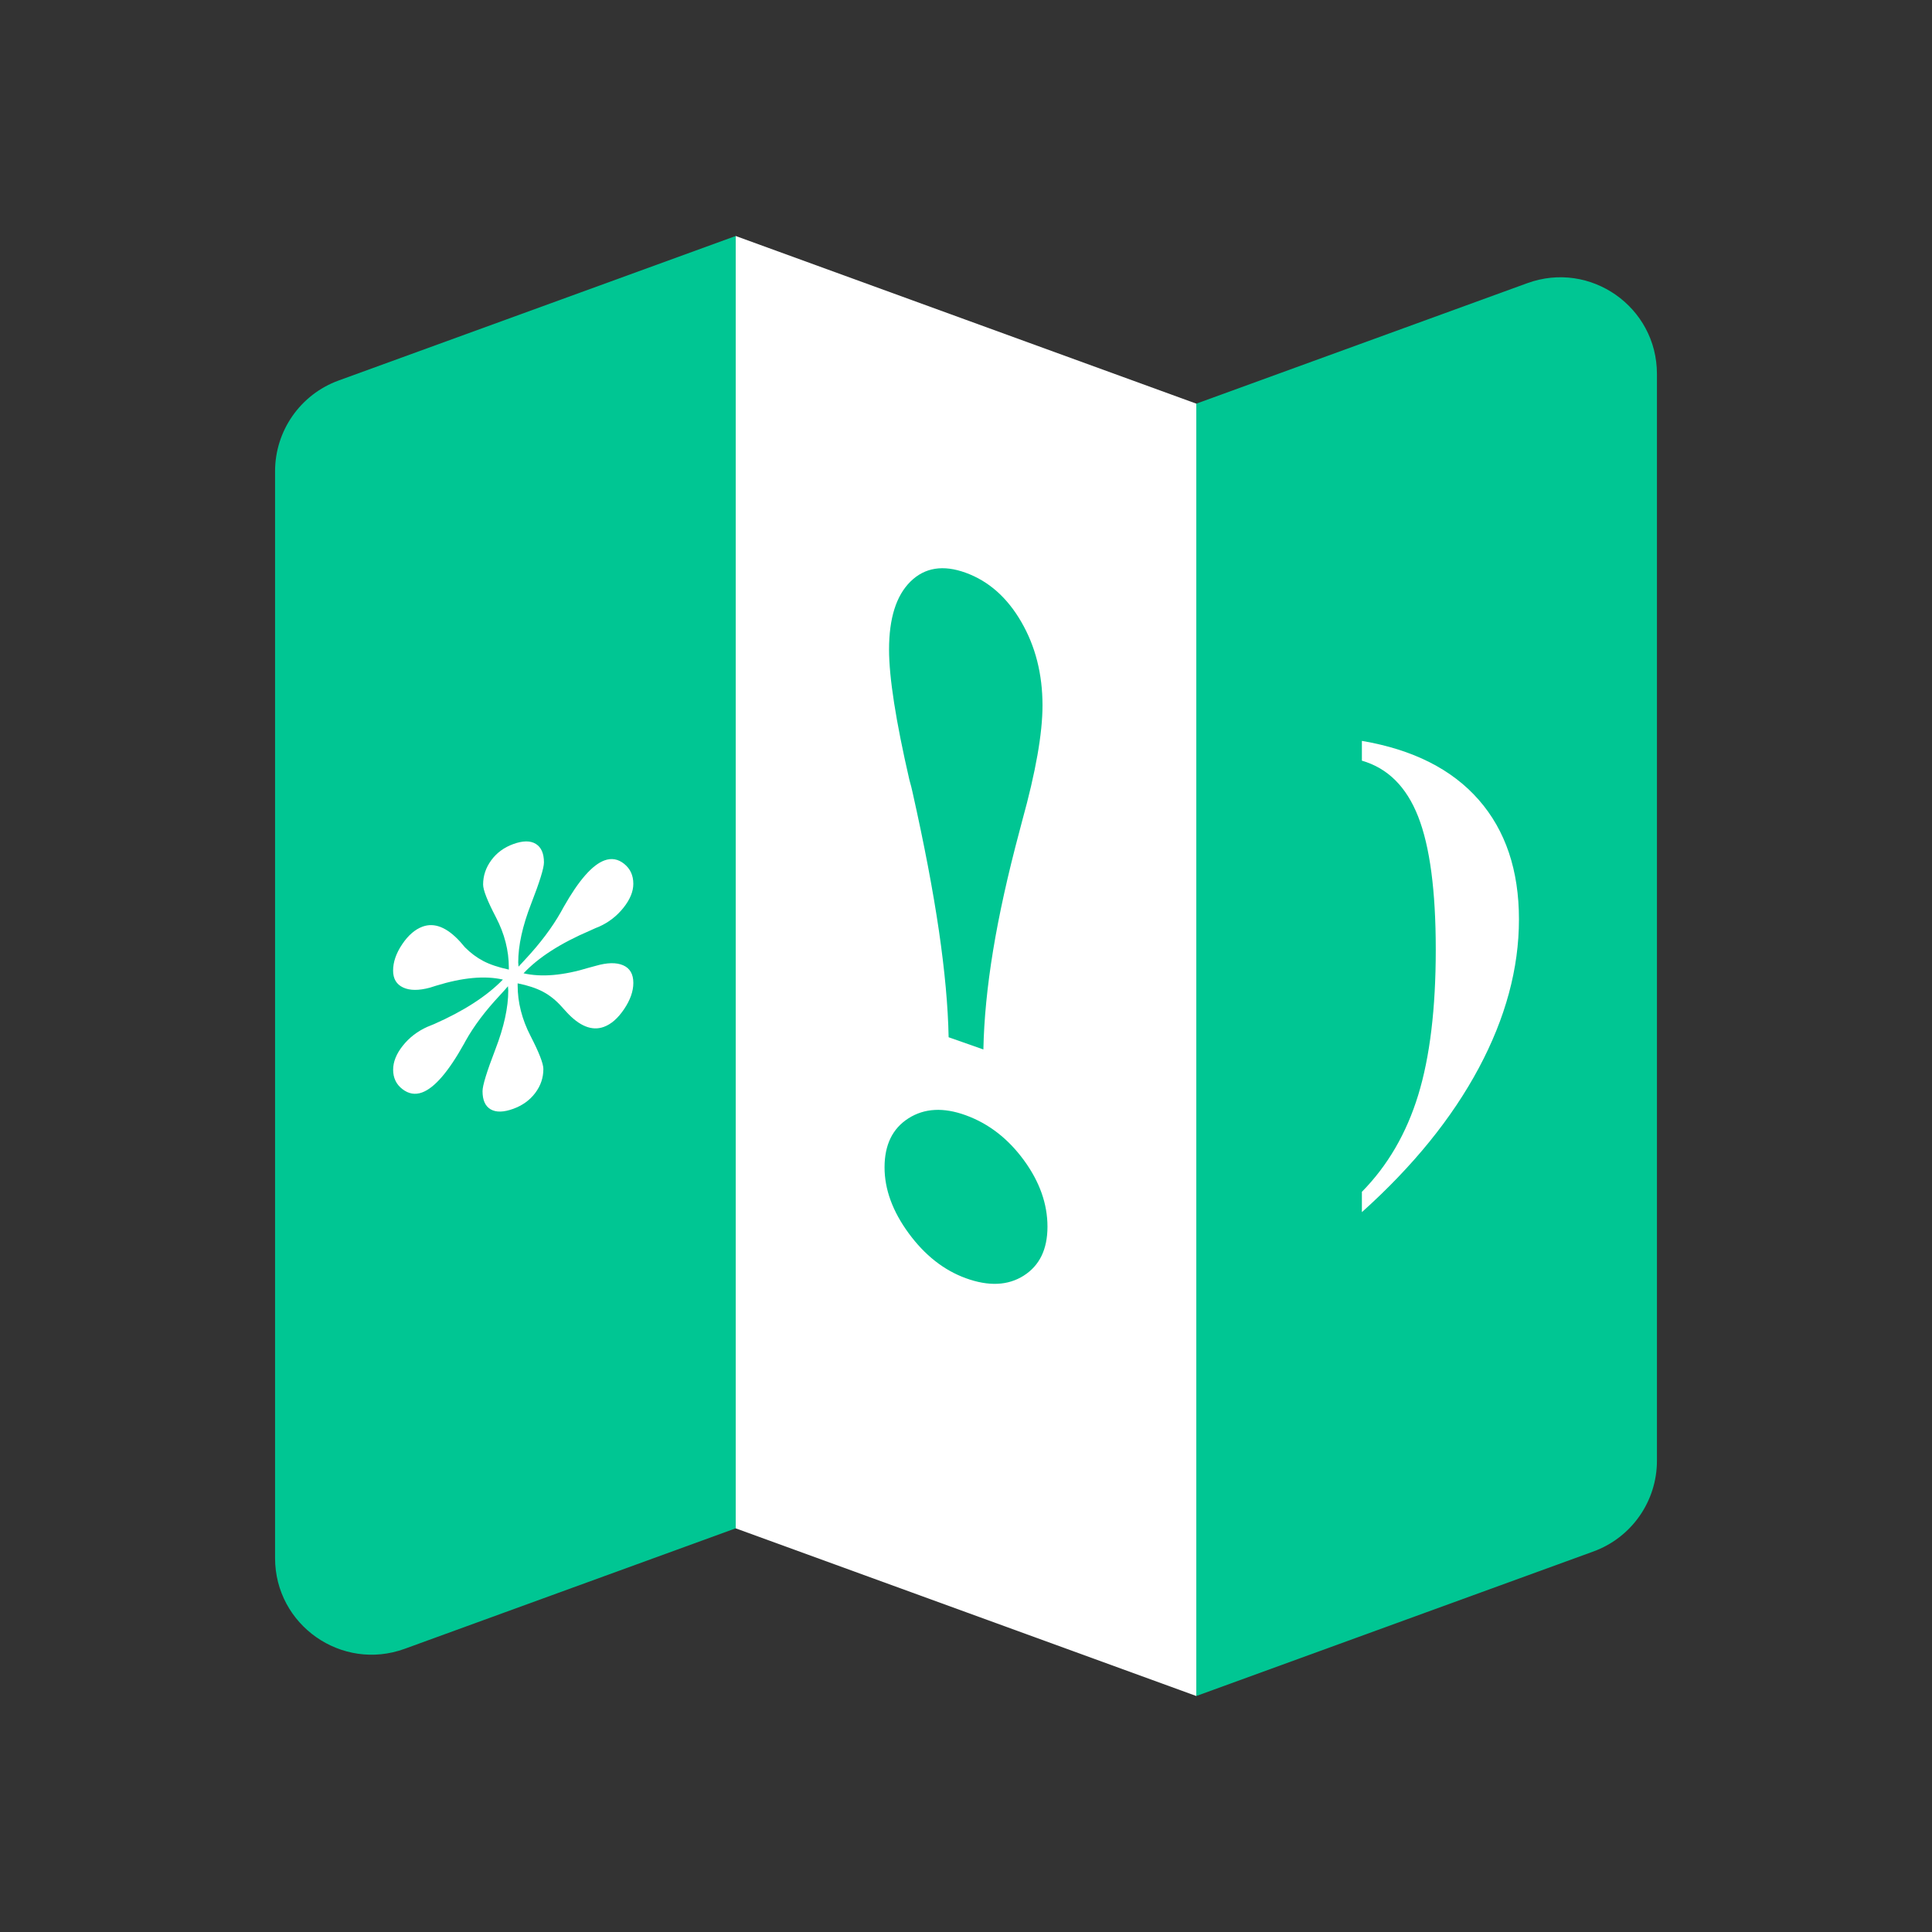
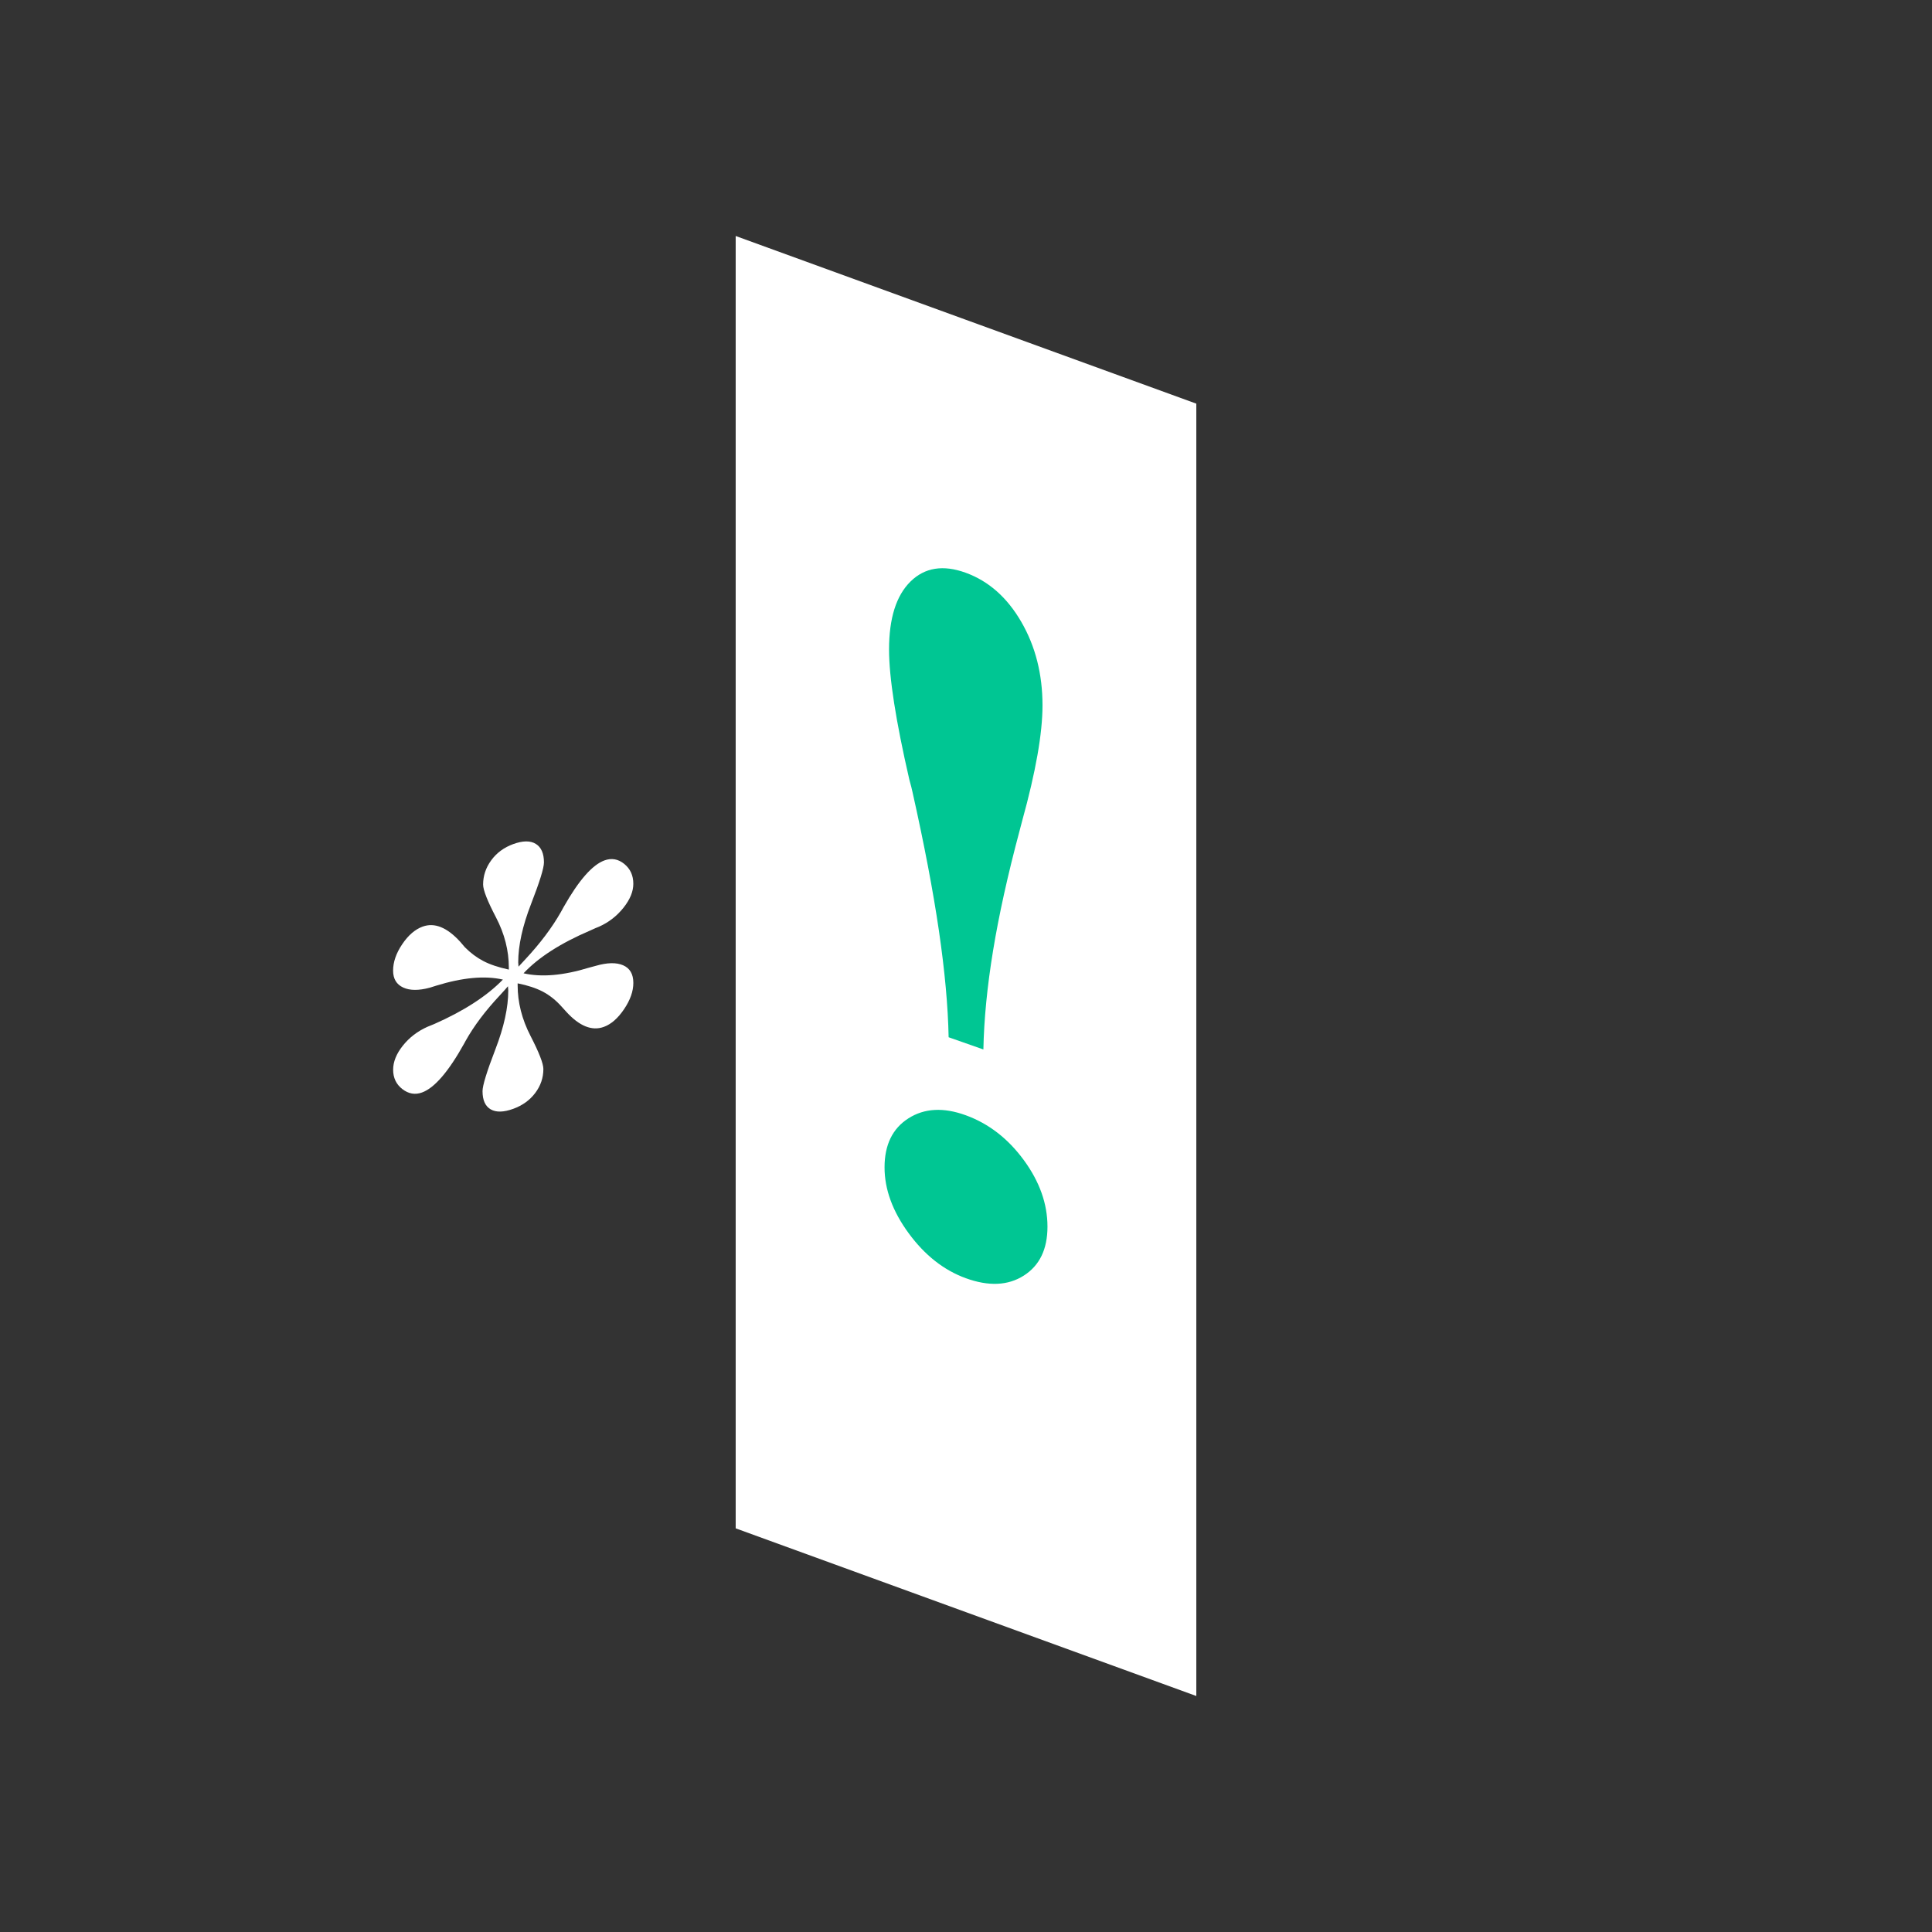
<svg xmlns="http://www.w3.org/2000/svg" x="0px" y="0px" viewBox="0 0 100 100" xml:space="preserve">
  <rect x="0" y="0" width="100" height="100" fill="#333333" stroke="none" />
  <g id="Layer_2" display="none">
-     <rect x="-255.5" y="-16.66" display="inline" fill="#F7F7F7" width="503.5" height="367.16" />
-   </g>
+     </g>
  <g id="Layer_1">
    <g>
      <g>
        <g>
-           <path fill="#00C693" d="M85.763,19.355c0-3.47-3.449-5.885-6.71-4.698l-5.211,1.897l-11.921,4.339v33.446v33.446l11.921-4.339 l8.631-3.141c1.975-0.719,3.29-2.596,3.29-4.698V45.661V19.355z" />
-         </g>
+           </g>
      </g>
      <polygon fill="#FFFFFF" points="50,16.554 38.079,12.215 38.079,45.661 38.079,79.107 50,83.446 61.921,87.785 61.921,54.339 61.921,20.893 " />
      <g>
        <g>
-           <path fill="#00C693" d="M38.079,12.215l-11.921,4.339l-8.631,3.141c-1.975,0.719-3.29,2.596-3.29,4.698v29.945v26.306 c0,3.47,3.449,5.885,6.71,4.698l5.211-1.897l11.921-4.339V45.661V12.215z" />
-         </g>
+           </g>
      </g>
      <g>
        <g>
          <path fill="#00C693" d="M45.784,60.423c0-1.168,0.413-2.014,1.238-2.539c0.825-0.525,1.814-0.578,2.967-0.158 c1.184,0.431,2.184,1.204,3.002,2.319s1.226,2.265,1.226,3.448c0,1.168-0.409,2.012-1.226,2.532s-1.818,0.565-3.002,0.134 c-1.137-0.414-2.122-1.189-2.955-2.325C46.2,62.697,45.784,61.56,45.784,60.423z M49.101,53.688 c-0.031-1.6-0.199-3.436-0.502-5.509c-0.304-2.073-0.759-4.466-1.367-7.178c-0.031-0.151-0.086-0.366-0.164-0.644 c-0.701-3.043-1.051-5.288-1.051-6.736c0-1.62,0.37-2.793,1.11-3.521s1.694-0.879,2.862-0.453 c1.184,0.431,2.141,1.278,2.873,2.541c0.732,1.263,1.098,2.704,1.098,4.324c0,1.448-0.35,3.439-1.051,5.971 c-0.062,0.226-0.109,0.404-0.14,0.533c-0.607,2.271-1.063,4.332-1.367,6.184s-0.471,3.558-0.502,5.12L49.101,53.688z" />
        </g>
      </g>
      <g>
        <path fill="#FFFFFF" d="M26.793,50.898v0.097c0,0.887,0.222,1.762,0.666,2.623s0.666,1.433,0.666,1.714 c0,0.455-0.141,0.868-0.422,1.241c-0.281,0.373-0.66,0.646-1.136,0.819c-0.498,0.181-0.887,0.19-1.169,0.028 c-0.281-0.163-0.422-0.477-0.422-0.942c0-0.292,0.222-1.014,0.666-2.166c0.444-1.152,0.666-2.166,0.666-3.043l-0.016-0.221 c-0.076,0.093-0.211,0.245-0.406,0.456c-0.758,0.806-1.353,1.596-1.786,2.371l-0.065,0.121c-0.812,1.464-1.542,2.315-2.192,2.551 c-0.357,0.13-0.695,0.072-1.015-0.175c-0.319-0.246-0.479-0.581-0.479-1.003c0-0.411,0.168-0.827,0.503-1.247 c0.336-0.42,0.758-0.744,1.266-0.972c0.076-0.028,0.195-0.076,0.357-0.146c1.537-0.678,2.722-1.445,3.555-2.301 c-0.931-0.213-2.083-0.108-3.458,0.317c-0.152,0.044-0.26,0.078-0.325,0.102c-0.574,0.155-1.034,0.152-1.38-0.009 c-0.346-0.161-0.52-0.452-0.52-0.874c0-0.444,0.157-0.899,0.471-1.365c0.314-0.466,0.666-0.77,1.055-0.912 c0.617-0.225,1.266,0.037,1.948,0.785c0.108,0.123,0.189,0.218,0.244,0.285c0.292,0.294,0.609,0.531,0.95,0.71 c0.341,0.179,0.782,0.327,1.323,0.444v-0.097c0-0.887-0.222-1.756-0.666-2.607c-0.444-0.85-0.666-1.416-0.666-1.698 c0-0.455,0.141-0.874,0.422-1.258c0.281-0.384,0.66-0.662,1.136-0.836c0.498-0.181,0.887-0.185,1.169-0.011 c0.281,0.174,0.422,0.493,0.422,0.958c0,0.292-0.222,1.009-0.666,2.15s-0.666,2.15-0.666,3.026l0.016,0.221 c0.054-0.063,0.168-0.186,0.341-0.368c0.779-0.836,1.396-1.655,1.851-2.459c0.022-0.04,0.07-0.128,0.146-0.264 c0.779-1.377,1.483-2.179,2.11-2.408c0.368-0.134,0.709-0.074,1.023,0.18c0.314,0.254,0.471,0.597,0.471,1.03 c0,0.4-0.17,0.814-0.511,1.241c-0.341,0.427-0.76,0.753-1.258,0.977c-0.097,0.035-0.254,0.103-0.471,0.204 c-1.526,0.653-2.673,1.39-3.442,2.211c0.931,0.213,2.062,0.115,3.393-0.293c0.152-0.044,0.265-0.075,0.341-0.092 c0.595-0.173,1.069-0.183,1.421-0.03c0.352,0.153,0.528,0.457,0.528,0.912c0,0.433-0.16,0.886-0.479,1.359 c-0.319,0.473-0.668,0.779-1.047,0.917c-0.617,0.225-1.266-0.037-1.948-0.785c-0.108-0.123-0.189-0.212-0.244-0.269 c-0.292-0.327-0.614-0.583-0.966-0.769C27.748,51.145,27.312,51.001,26.793,50.898z" />
      </g>
      <g>
-         <path fill="#FFFFFF" d="M70.491,38.348c2.644,0.45,4.66,1.467,6.048,3.051s2.082,3.646,2.082,6.186 c0,2.54-0.694,5.107-2.082,7.702s-3.404,5.08-6.048,7.454v-1.052c1.336-1.358,2.308-3.027,2.914-5.005 c0.607-1.979,0.91-4.489,0.91-7.531c0-3.042-0.303-5.336-0.91-6.883c-0.606-1.547-1.578-2.513-2.914-2.898V38.348z" />
-       </g>
+         </g>
    </g>
  </g>
</svg>